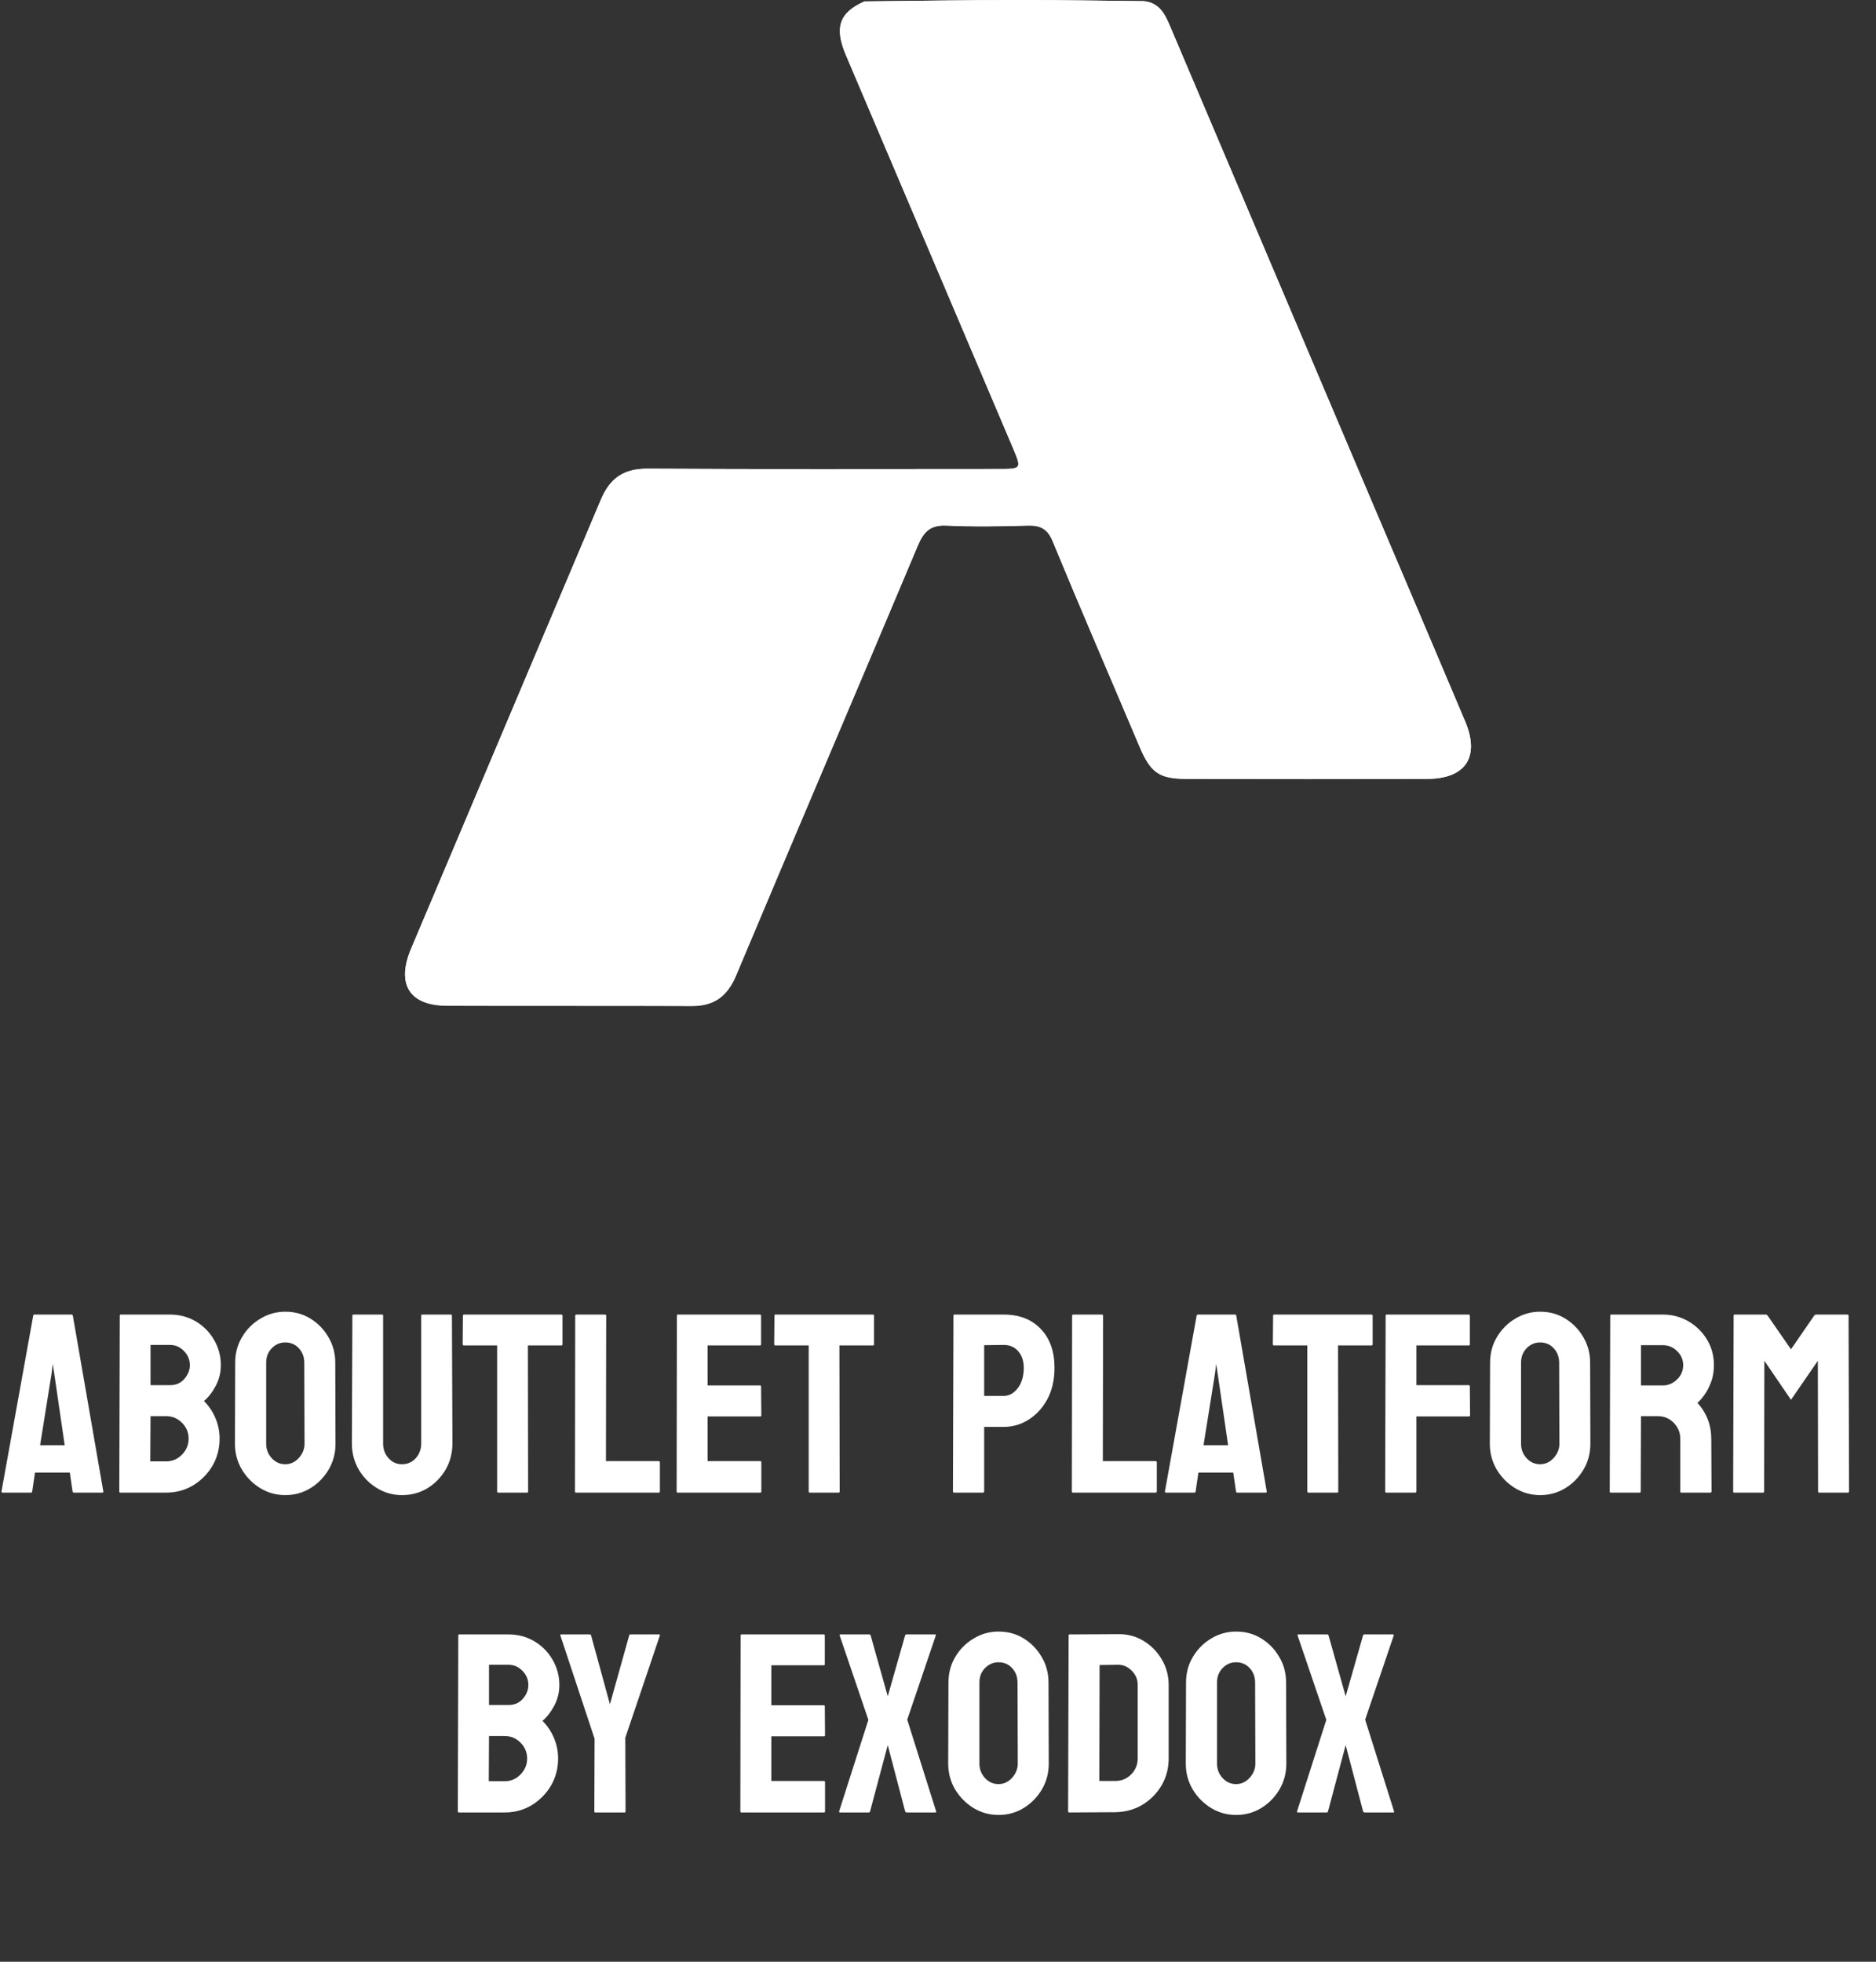
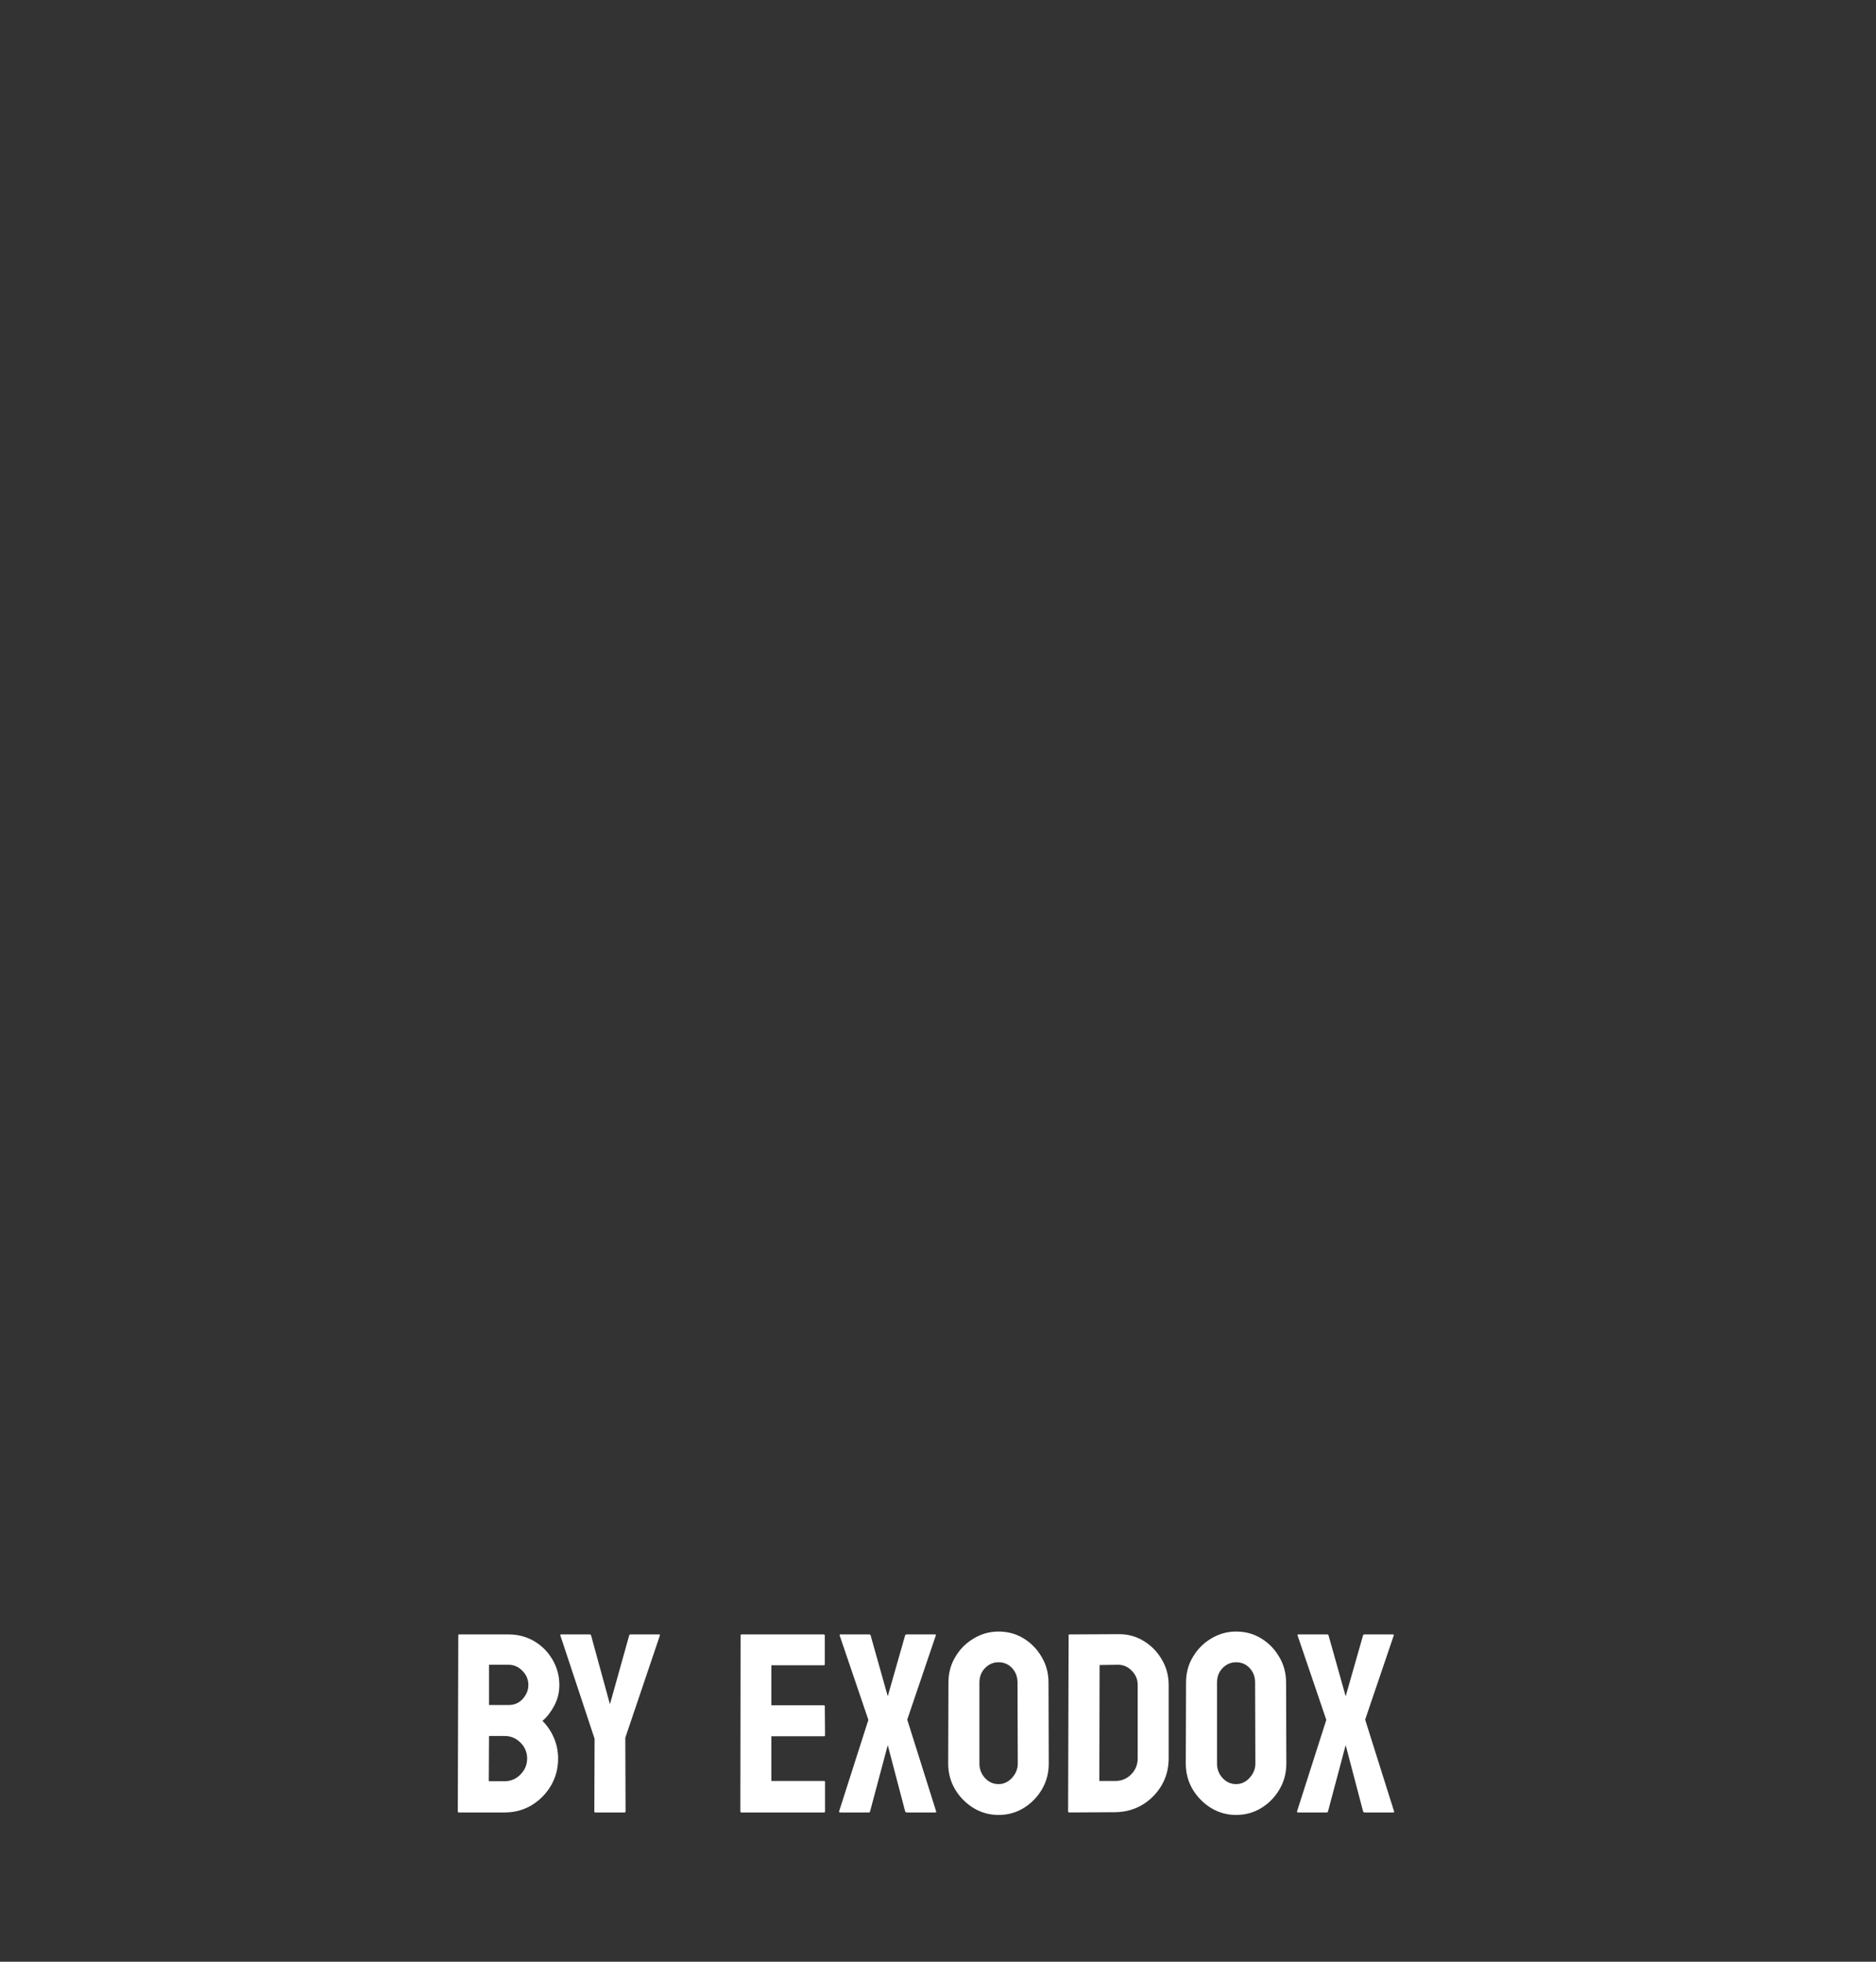
<svg xmlns="http://www.w3.org/2000/svg" width="88" height="92" viewBox="0 0 88 92" fill="none">
  <rect x="0" y="0" width="88" height="92" fill="#333333" stroke="none" />
  <g clip-path="url(#clip0_204_144)">
-     <path d="M40.55 0.067C39.374 0.585 39.133 1.294 39.69 2.6C42.302 8.734 44.911 14.87 47.517 21.006C47.934 21.994 47.924 21.994 46.821 21.994C41.336 21.994 35.85 22.013 30.365 21.98C29.258 21.98 28.613 22.426 28.19 23.428C25.232 30.453 22.263 37.471 19.284 44.483C18.579 46.156 19.202 47.146 20.979 47.156C24.799 47.178 28.619 47.156 32.435 47.17C33.48 47.17 34.106 46.735 34.524 45.747C37.347 39.031 40.219 32.324 43.044 25.597C43.324 24.933 43.632 24.609 44.394 24.639C45.663 24.704 46.941 24.682 48.21 24.639C48.807 24.621 49.139 24.791 49.386 25.39C50.714 28.608 52.097 31.802 53.453 35.008C53.968 36.225 54.365 36.518 55.67 36.52C59.424 36.52 63.177 36.52 66.929 36.52C68.751 36.52 69.431 35.492 68.726 33.823C67.231 30.286 65.73 26.749 64.22 23.212C61.109 15.877 57.991 8.534 54.867 1.185C54.628 0.626 54.35 0.119 53.654 0.055C51.717 0.036 49.769 0 47.826 0C45.397 0 42.969 0.043 40.55 0.067Z" fill="#FEFEFE" />
-     <path d="M53.654 0.055C54.35 0.119 54.634 0.626 54.867 1.191C57.983 8.536 61.102 15.881 64.222 23.226C65.724 26.765 67.226 30.302 68.728 33.837C69.433 35.506 68.753 36.53 66.931 36.533C63.18 36.541 59.427 36.541 55.672 36.533C54.367 36.533 53.97 36.239 53.455 35.022C52.099 31.816 50.712 28.622 49.387 25.403C49.141 24.811 48.809 24.635 48.212 24.653C46.941 24.688 45.665 24.71 44.396 24.653C43.633 24.615 43.326 24.947 43.046 25.611C40.221 32.328 37.349 39.033 34.526 45.761C34.108 46.749 33.481 47.19 32.437 47.184C28.619 47.168 24.797 47.184 20.98 47.17C19.204 47.17 18.581 46.17 19.286 44.497C22.247 37.469 25.213 30.447 28.186 23.43C28.609 22.428 29.254 21.976 30.361 21.982C35.846 22.015 41.332 21.998 46.817 21.996C47.92 21.996 47.93 21.996 47.513 21.008C44.907 14.87 42.298 8.735 39.686 2.602C39.124 1.294 39.357 0.593 40.55 0.067C40.758 0.292 41.03 0.235 41.285 0.235C45.167 0.235 49.05 0.235 52.933 0.235C53.18 0.235 53.455 0.29 53.654 0.055Z" fill="white" />
-     <path d="M53.654 0.055C53.459 0.29 53.18 0.235 52.924 0.235C49.041 0.235 45.158 0.235 41.275 0.235C41.02 0.235 40.748 0.292 40.54 0.067C42.97 0.043 45.397 0 47.826 0C49.77 0 51.717 0.036 53.654 0.055Z" fill="white" />
-   </g>
-   <path d="M0.07 69.941L1.559 61.697C1.566 61.666 1.586 61.65 1.617 61.65H3.357C3.389 61.65 3.408 61.666 3.416 61.697L4.846 69.941C4.85 69.981 4.834 70 4.799 70H3.469C3.43 70 3.408 69.981 3.404 69.941L3.275 69.062H1.641L1.512 69.941C1.508 69.981 1.488 70 1.453 70H0.117C0.086 70 0.07 69.981 0.07 69.941ZM2.543 64.41L2.473 63.965L2.42 64.41L1.881 67.779H3.035L2.543 64.41ZM7.793 70H5.643C5.611 70 5.596 69.981 5.596 69.941L5.619 61.697C5.619 61.666 5.635 61.65 5.666 61.65H7.975C8.424 61.65 8.832 61.76 9.199 61.978C9.559 62.197 9.842 62.488 10.049 62.852C10.256 63.211 10.359 63.602 10.359 64.023C10.359 64.367 10.281 64.688 10.125 64.984C9.969 65.281 9.783 65.522 9.568 65.705C9.799 65.936 9.979 66.203 10.107 66.508C10.236 66.812 10.301 67.133 10.301 67.469C10.301 67.934 10.19 68.357 9.967 68.74C9.74 69.123 9.438 69.43 9.059 69.66C8.68 69.887 8.258 70 7.793 70ZM7.975 63.074H7.061V64.961H7.975C8.252 64.961 8.477 64.863 8.648 64.668C8.82 64.469 8.906 64.254 8.906 64.023C8.906 63.77 8.814 63.549 8.631 63.361C8.447 63.17 8.229 63.074 7.975 63.074ZM7.793 66.414H7.061L7.049 68.535H7.793C8.082 68.535 8.33 68.43 8.537 68.219C8.744 68.008 8.848 67.758 8.848 67.469C8.848 67.18 8.744 66.932 8.537 66.725C8.33 66.518 8.082 66.414 7.793 66.414ZM13.383 70.117C12.957 70.117 12.565 70.008 12.205 69.789C11.85 69.57 11.562 69.279 11.344 68.916C11.129 68.549 11.021 68.147 11.021 67.709L11.033 63.906C11.033 63.461 11.141 63.06 11.355 62.705C11.566 62.346 11.852 62.059 12.211 61.844C12.57 61.625 12.961 61.516 13.383 61.516C13.82 61.516 14.213 61.623 14.56 61.838C14.912 62.053 15.193 62.342 15.404 62.705C15.619 63.065 15.727 63.465 15.727 63.906L15.738 67.709C15.738 68.147 15.633 68.547 15.422 68.91C15.207 69.277 14.922 69.57 14.566 69.789C14.211 70.008 13.816 70.117 13.383 70.117ZM13.383 68.67C13.625 68.67 13.836 68.572 14.016 68.377C14.195 68.178 14.285 67.955 14.285 67.709L14.273 63.906C14.273 63.641 14.19 63.416 14.021 63.232C13.854 63.049 13.641 62.957 13.383 62.957C13.137 62.957 12.926 63.047 12.75 63.227C12.574 63.406 12.486 63.633 12.486 63.906V67.709C12.486 67.971 12.574 68.197 12.75 68.389C12.926 68.576 13.137 68.67 13.383 68.67ZM18.855 70.117C18.434 70.117 18.043 70.008 17.684 69.789C17.324 69.57 17.037 69.277 16.822 68.91C16.611 68.539 16.506 68.135 16.506 67.697L16.529 61.697C16.529 61.666 16.545 61.65 16.576 61.65H17.924C17.955 61.65 17.971 61.666 17.971 61.697V67.697C17.971 67.967 18.057 68.197 18.229 68.389C18.4 68.576 18.609 68.67 18.855 68.67C19.113 68.67 19.328 68.576 19.5 68.389C19.672 68.197 19.758 67.967 19.758 67.697V61.697C19.758 61.666 19.773 61.65 19.805 61.65H21.152C21.184 61.65 21.199 61.666 21.199 61.697L21.223 67.697C21.223 68.139 21.117 68.545 20.906 68.916C20.691 69.283 20.406 69.576 20.051 69.795C19.695 70.01 19.297 70.117 18.855 70.117ZM24.727 70H23.373C23.338 70 23.32 69.981 23.32 69.941V63.098H21.762C21.723 63.098 21.703 63.078 21.703 63.039L21.715 61.697C21.715 61.666 21.73 61.65 21.762 61.65H26.32C26.363 61.65 26.385 61.666 26.385 61.697V63.039C26.385 63.078 26.369 63.098 26.338 63.098H24.762L24.773 69.941C24.773 69.981 24.758 70 24.727 70ZM30.896 70H27.018C26.986 70 26.971 69.981 26.971 69.941L26.982 61.709C26.982 61.67 27.002 61.65 27.041 61.65H28.377C28.416 61.65 28.436 61.67 28.436 61.709L28.424 68.523H30.896C30.936 68.523 30.955 68.543 30.955 68.582V69.941C30.955 69.981 30.936 70 30.896 70ZM35.666 70H31.787C31.756 70 31.74 69.981 31.74 69.941L31.752 61.697C31.752 61.666 31.768 61.65 31.799 61.65H35.654C35.685 61.65 35.701 61.67 35.701 61.709V63.051C35.701 63.082 35.685 63.098 35.654 63.098H33.193V64.973H35.654C35.685 64.973 35.701 64.988 35.701 65.019L35.713 66.379C35.713 66.41 35.697 66.426 35.666 66.426H33.193V68.523H35.666C35.697 68.523 35.713 68.543 35.713 68.582V69.953C35.713 69.984 35.697 70 35.666 70ZM39.34 70H37.986C37.951 70 37.934 69.981 37.934 69.941V63.098H36.375C36.336 63.098 36.316 63.078 36.316 63.039L36.328 61.697C36.328 61.666 36.344 61.65 36.375 61.65H40.934C40.977 61.65 40.998 61.666 40.998 61.697V63.039C40.998 63.078 40.982 63.098 40.951 63.098H39.375L39.387 69.941C39.387 69.981 39.371 70 39.34 70ZM46.107 70H44.76C44.721 70 44.701 69.981 44.701 69.941L44.725 61.697C44.725 61.666 44.74 61.65 44.772 61.65H47.08C47.815 61.65 48.395 61.875 48.82 62.324C49.25 62.77 49.465 63.377 49.465 64.147C49.465 64.709 49.353 65.199 49.131 65.617C48.904 66.031 48.611 66.352 48.252 66.578C47.893 66.805 47.502 66.918 47.08 66.918H46.166V69.941C46.166 69.981 46.147 70 46.107 70ZM47.08 63.074L46.166 63.086V65.465H47.08C47.334 65.465 47.555 65.344 47.742 65.102C47.93 64.856 48.023 64.537 48.023 64.147C48.023 63.834 47.94 63.578 47.772 63.379C47.603 63.176 47.373 63.074 47.08 63.074ZM54.205 70H50.326C50.295 70 50.279 69.981 50.279 69.941L50.291 61.709C50.291 61.67 50.31 61.65 50.35 61.65H51.685C51.725 61.65 51.744 61.67 51.744 61.709L51.732 68.523H54.205C54.244 68.523 54.264 68.543 54.264 68.582V69.941C54.264 69.981 54.244 70 54.205 70ZM54.645 69.941L56.133 61.697C56.141 61.666 56.16 61.65 56.191 61.65H57.932C57.963 61.65 57.982 61.666 57.99 61.697L59.42 69.941C59.424 69.981 59.408 70 59.373 70H58.043C58.004 70 57.982 69.981 57.978 69.941L57.85 69.062H56.215L56.086 69.941C56.082 69.981 56.062 70 56.027 70H54.691C54.66 70 54.645 69.981 54.645 69.941ZM57.117 64.41L57.047 63.965L56.994 64.41L56.455 67.779H57.609L57.117 64.41ZM62.73 70H61.377C61.342 70 61.324 69.981 61.324 69.941V63.098H59.766C59.727 63.098 59.707 63.078 59.707 63.039L59.719 61.697C59.719 61.666 59.734 61.65 59.766 61.65H64.324C64.367 61.65 64.389 61.666 64.389 61.697V63.039C64.389 63.078 64.373 63.098 64.342 63.098H62.766L62.777 69.941C62.777 69.981 62.762 70 62.73 70ZM66.381 70H65.033C64.994 70 64.975 69.981 64.975 69.941L64.998 61.697C64.998 61.666 65.014 61.65 65.045 61.65H68.889C68.928 61.65 68.947 61.666 68.947 61.697V63.051C68.947 63.082 68.932 63.098 68.9 63.098H66.439V64.961H68.9C68.932 64.961 68.947 64.981 68.947 65.019L68.959 66.379C68.959 66.41 68.939 66.426 68.9 66.426H66.439V69.941C66.439 69.981 66.42 70 66.381 70ZM72.246 70.117C71.82 70.117 71.428 70.008 71.068 69.789C70.713 69.57 70.426 69.279 70.207 68.916C69.992 68.549 69.885 68.147 69.885 67.709L69.897 63.906C69.897 63.461 70.004 63.06 70.219 62.705C70.43 62.346 70.715 62.059 71.074 61.844C71.434 61.625 71.824 61.516 72.246 61.516C72.684 61.516 73.076 61.623 73.424 61.838C73.775 62.053 74.057 62.342 74.268 62.705C74.482 63.065 74.59 63.465 74.59 63.906L74.602 67.709C74.602 68.147 74.496 68.547 74.285 68.91C74.07 69.277 73.785 69.57 73.43 69.789C73.074 70.008 72.68 70.117 72.246 70.117ZM72.246 68.67C72.488 68.67 72.699 68.572 72.879 68.377C73.059 68.178 73.148 67.955 73.148 67.709L73.137 63.906C73.137 63.641 73.053 63.416 72.885 63.232C72.717 63.049 72.504 62.957 72.246 62.957C72 62.957 71.789 63.047 71.613 63.227C71.438 63.406 71.35 63.633 71.35 63.906V67.709C71.35 67.971 71.438 68.197 71.613 68.389C71.789 68.576 72 68.67 72.246 68.67ZM76.916 70H75.557C75.525 70 75.51 69.981 75.51 69.941L75.533 61.697C75.533 61.666 75.549 61.65 75.58 61.65H78.006C78.439 61.65 78.838 61.756 79.201 61.967C79.564 62.178 79.853 62.461 80.068 62.816C80.287 63.172 80.397 63.574 80.397 64.023C80.397 64.316 80.352 64.582 80.262 64.82C80.172 65.059 80.066 65.26 79.945 65.424C79.828 65.588 79.721 65.709 79.623 65.787C80.057 66.268 80.273 66.832 80.273 67.481L80.285 69.941C80.285 69.981 80.266 70 80.227 70H78.867C78.836 70 78.82 69.988 78.82 69.965V67.481C78.82 67.191 78.719 66.941 78.516 66.731C78.312 66.519 78.062 66.414 77.766 66.414H76.975L76.963 69.941C76.963 69.981 76.947 70 76.916 70ZM78.006 63.086H76.975V64.973H78.006C78.252 64.973 78.471 64.881 78.662 64.697C78.857 64.514 78.955 64.289 78.955 64.023C78.955 63.77 78.861 63.551 78.674 63.367C78.486 63.18 78.264 63.086 78.006 63.086ZM82.705 70H81.346C81.314 70 81.299 69.981 81.299 69.941L81.322 61.697C81.322 61.666 81.338 61.65 81.369 61.65H82.834C82.865 61.65 82.893 61.666 82.916 61.697L84.012 63.279L85.102 61.697C85.125 61.666 85.154 61.65 85.189 61.65H86.66C86.695 61.65 86.713 61.666 86.713 61.697L86.736 69.941C86.736 69.981 86.721 70 86.689 70H85.33C85.299 70 85.283 69.981 85.283 69.941L85.272 63.818L84.012 65.647L82.764 63.818L82.752 69.941C82.752 69.981 82.736 70 82.705 70Z" fill="white" />
+     </g>
  <path d="M23.672 85H21.521C21.49 85 21.475 84.981 21.475 84.941L21.498 76.697C21.498 76.666 21.514 76.65 21.545 76.65H23.854C24.303 76.65 24.711 76.76 25.078 76.978C25.438 77.197 25.721 77.488 25.928 77.852C26.135 78.211 26.238 78.602 26.238 79.023C26.238 79.367 26.16 79.688 26.004 79.984C25.848 80.281 25.662 80.522 25.447 80.705C25.678 80.936 25.857 81.203 25.986 81.508C26.115 81.812 26.18 82.133 26.18 82.469C26.18 82.934 26.068 83.357 25.846 83.74C25.619 84.123 25.316 84.43 24.938 84.66C24.559 84.887 24.137 85 23.672 85ZM23.854 78.074H22.939V79.961H23.854C24.131 79.961 24.355 79.863 24.527 79.668C24.699 79.469 24.785 79.254 24.785 79.023C24.785 78.769 24.693 78.549 24.51 78.361C24.326 78.17 24.107 78.074 23.854 78.074ZM23.672 81.414H22.939L22.928 83.535H23.672C23.961 83.535 24.209 83.43 24.416 83.219C24.623 83.008 24.727 82.758 24.727 82.469C24.727 82.18 24.623 81.932 24.416 81.725C24.209 81.518 23.961 81.414 23.672 81.414ZM29.297 85H27.92C27.893 85 27.879 84.984 27.879 84.953L27.891 81.543L26.285 76.697C26.277 76.666 26.289 76.65 26.32 76.65H27.656C27.695 76.65 27.719 76.666 27.727 76.697L28.611 79.926L29.514 76.697C29.521 76.666 29.541 76.65 29.572 76.65H30.92C30.951 76.65 30.963 76.666 30.955 76.697L29.332 81.496L29.344 84.953C29.344 84.984 29.328 85 29.297 85ZM38.654 85H34.775C34.744 85 34.728 84.981 34.728 84.941L34.74 76.697C34.74 76.666 34.756 76.65 34.787 76.65H38.643C38.674 76.65 38.69 76.67 38.69 76.709V78.051C38.69 78.082 38.674 78.098 38.643 78.098H36.182V79.973H38.643C38.674 79.973 38.69 79.988 38.69 80.019L38.701 81.379C38.701 81.41 38.685 81.426 38.654 81.426H36.182V83.523H38.654C38.685 83.523 38.701 83.543 38.701 83.582V84.953C38.701 84.984 38.685 85 38.654 85ZM40.746 85H39.398C39.371 85 39.359 84.981 39.363 84.941L40.734 80.658L39.387 76.697C39.379 76.666 39.391 76.65 39.422 76.65H40.77C40.809 76.65 40.832 76.666 40.84 76.697L41.643 79.551L42.457 76.697C42.465 76.666 42.49 76.65 42.533 76.65H43.863C43.895 76.65 43.906 76.666 43.898 76.697L42.557 80.647L43.91 84.941C43.926 84.981 43.914 85 43.875 85H42.533C42.498 85 42.473 84.981 42.457 84.941L41.643 81.842L40.816 84.941C40.812 84.981 40.789 85 40.746 85ZM46.84 85.117C46.414 85.117 46.022 85.008 45.662 84.789C45.307 84.57 45.02 84.279 44.801 83.916C44.586 83.549 44.478 83.147 44.478 82.709L44.49 78.906C44.49 78.461 44.598 78.061 44.812 77.705C45.023 77.346 45.309 77.059 45.668 76.844C46.027 76.625 46.418 76.516 46.84 76.516C47.277 76.516 47.67 76.623 48.018 76.838C48.369 77.053 48.65 77.342 48.861 77.705C49.076 78.064 49.184 78.465 49.184 78.906L49.195 82.709C49.195 83.147 49.09 83.547 48.879 83.91C48.664 84.277 48.379 84.57 48.023 84.789C47.668 85.008 47.273 85.117 46.84 85.117ZM46.84 83.67C47.082 83.67 47.293 83.572 47.473 83.377C47.652 83.178 47.742 82.955 47.742 82.709L47.73 78.906C47.73 78.641 47.647 78.416 47.478 78.232C47.31 78.049 47.098 77.957 46.84 77.957C46.594 77.957 46.383 78.047 46.207 78.227C46.031 78.406 45.943 78.633 45.943 78.906V82.709C45.943 82.971 46.031 83.197 46.207 83.389C46.383 83.576 46.594 83.67 46.84 83.67ZM52.312 84.988L50.162 85C50.123 85 50.103 84.981 50.103 84.941L50.127 76.697C50.127 76.666 50.143 76.65 50.174 76.65L52.418 76.639C52.863 76.627 53.266 76.728 53.625 76.943C53.988 77.158 54.277 77.449 54.492 77.816C54.711 78.18 54.82 78.582 54.82 79.023V82.469C54.82 82.93 54.709 83.352 54.486 83.734C54.26 84.113 53.959 84.416 53.584 84.643C53.209 84.865 52.785 84.981 52.312 84.988ZM52.418 78.074L51.58 78.086L51.568 83.523H52.312C52.609 83.523 52.859 83.42 53.062 83.213C53.266 83.006 53.367 82.758 53.367 82.469V79.012C53.367 78.758 53.273 78.537 53.086 78.35C52.898 78.158 52.676 78.066 52.418 78.074ZM57.984 85.117C57.559 85.117 57.166 85.008 56.807 84.789C56.451 84.57 56.164 84.279 55.945 83.916C55.73 83.549 55.623 83.147 55.623 82.709L55.635 78.906C55.635 78.461 55.742 78.061 55.957 77.705C56.168 77.346 56.453 77.059 56.812 76.844C57.172 76.625 57.562 76.516 57.984 76.516C58.422 76.516 58.815 76.623 59.162 76.838C59.514 77.053 59.795 77.342 60.006 77.705C60.221 78.064 60.328 78.465 60.328 78.906L60.34 82.709C60.34 83.147 60.234 83.547 60.023 83.91C59.809 84.277 59.523 84.57 59.168 84.789C58.812 85.008 58.418 85.117 57.984 85.117ZM57.984 83.67C58.227 83.67 58.438 83.572 58.617 83.377C58.797 83.178 58.887 82.955 58.887 82.709L58.875 78.906C58.875 78.641 58.791 78.416 58.623 78.232C58.455 78.049 58.242 77.957 57.984 77.957C57.738 77.957 57.527 78.047 57.352 78.227C57.176 78.406 57.088 78.633 57.088 78.906V82.709C57.088 82.971 57.176 83.197 57.352 83.389C57.527 83.576 57.738 83.67 57.984 83.67ZM62.227 85H60.879C60.852 85 60.84 84.981 60.844 84.941L62.215 80.658L60.867 76.697C60.859 76.666 60.871 76.65 60.902 76.65H62.25C62.289 76.65 62.312 76.666 62.32 76.697L63.123 79.551L63.938 76.697C63.945 76.666 63.971 76.65 64.014 76.65H65.344C65.375 76.65 65.387 76.666 65.379 76.697L64.037 80.647L65.391 84.941C65.406 84.981 65.394 85 65.356 85H64.014C63.978 85 63.953 84.981 63.938 84.941L63.123 81.842L62.297 84.941C62.293 84.981 62.27 85 62.227 85Z" fill="white" />
  <defs>
    <clipPath id="clip0_204_144">
      <rect width="50" height="47.17" fill="white" transform="translate(19)" />
    </clipPath>
  </defs>
</svg>